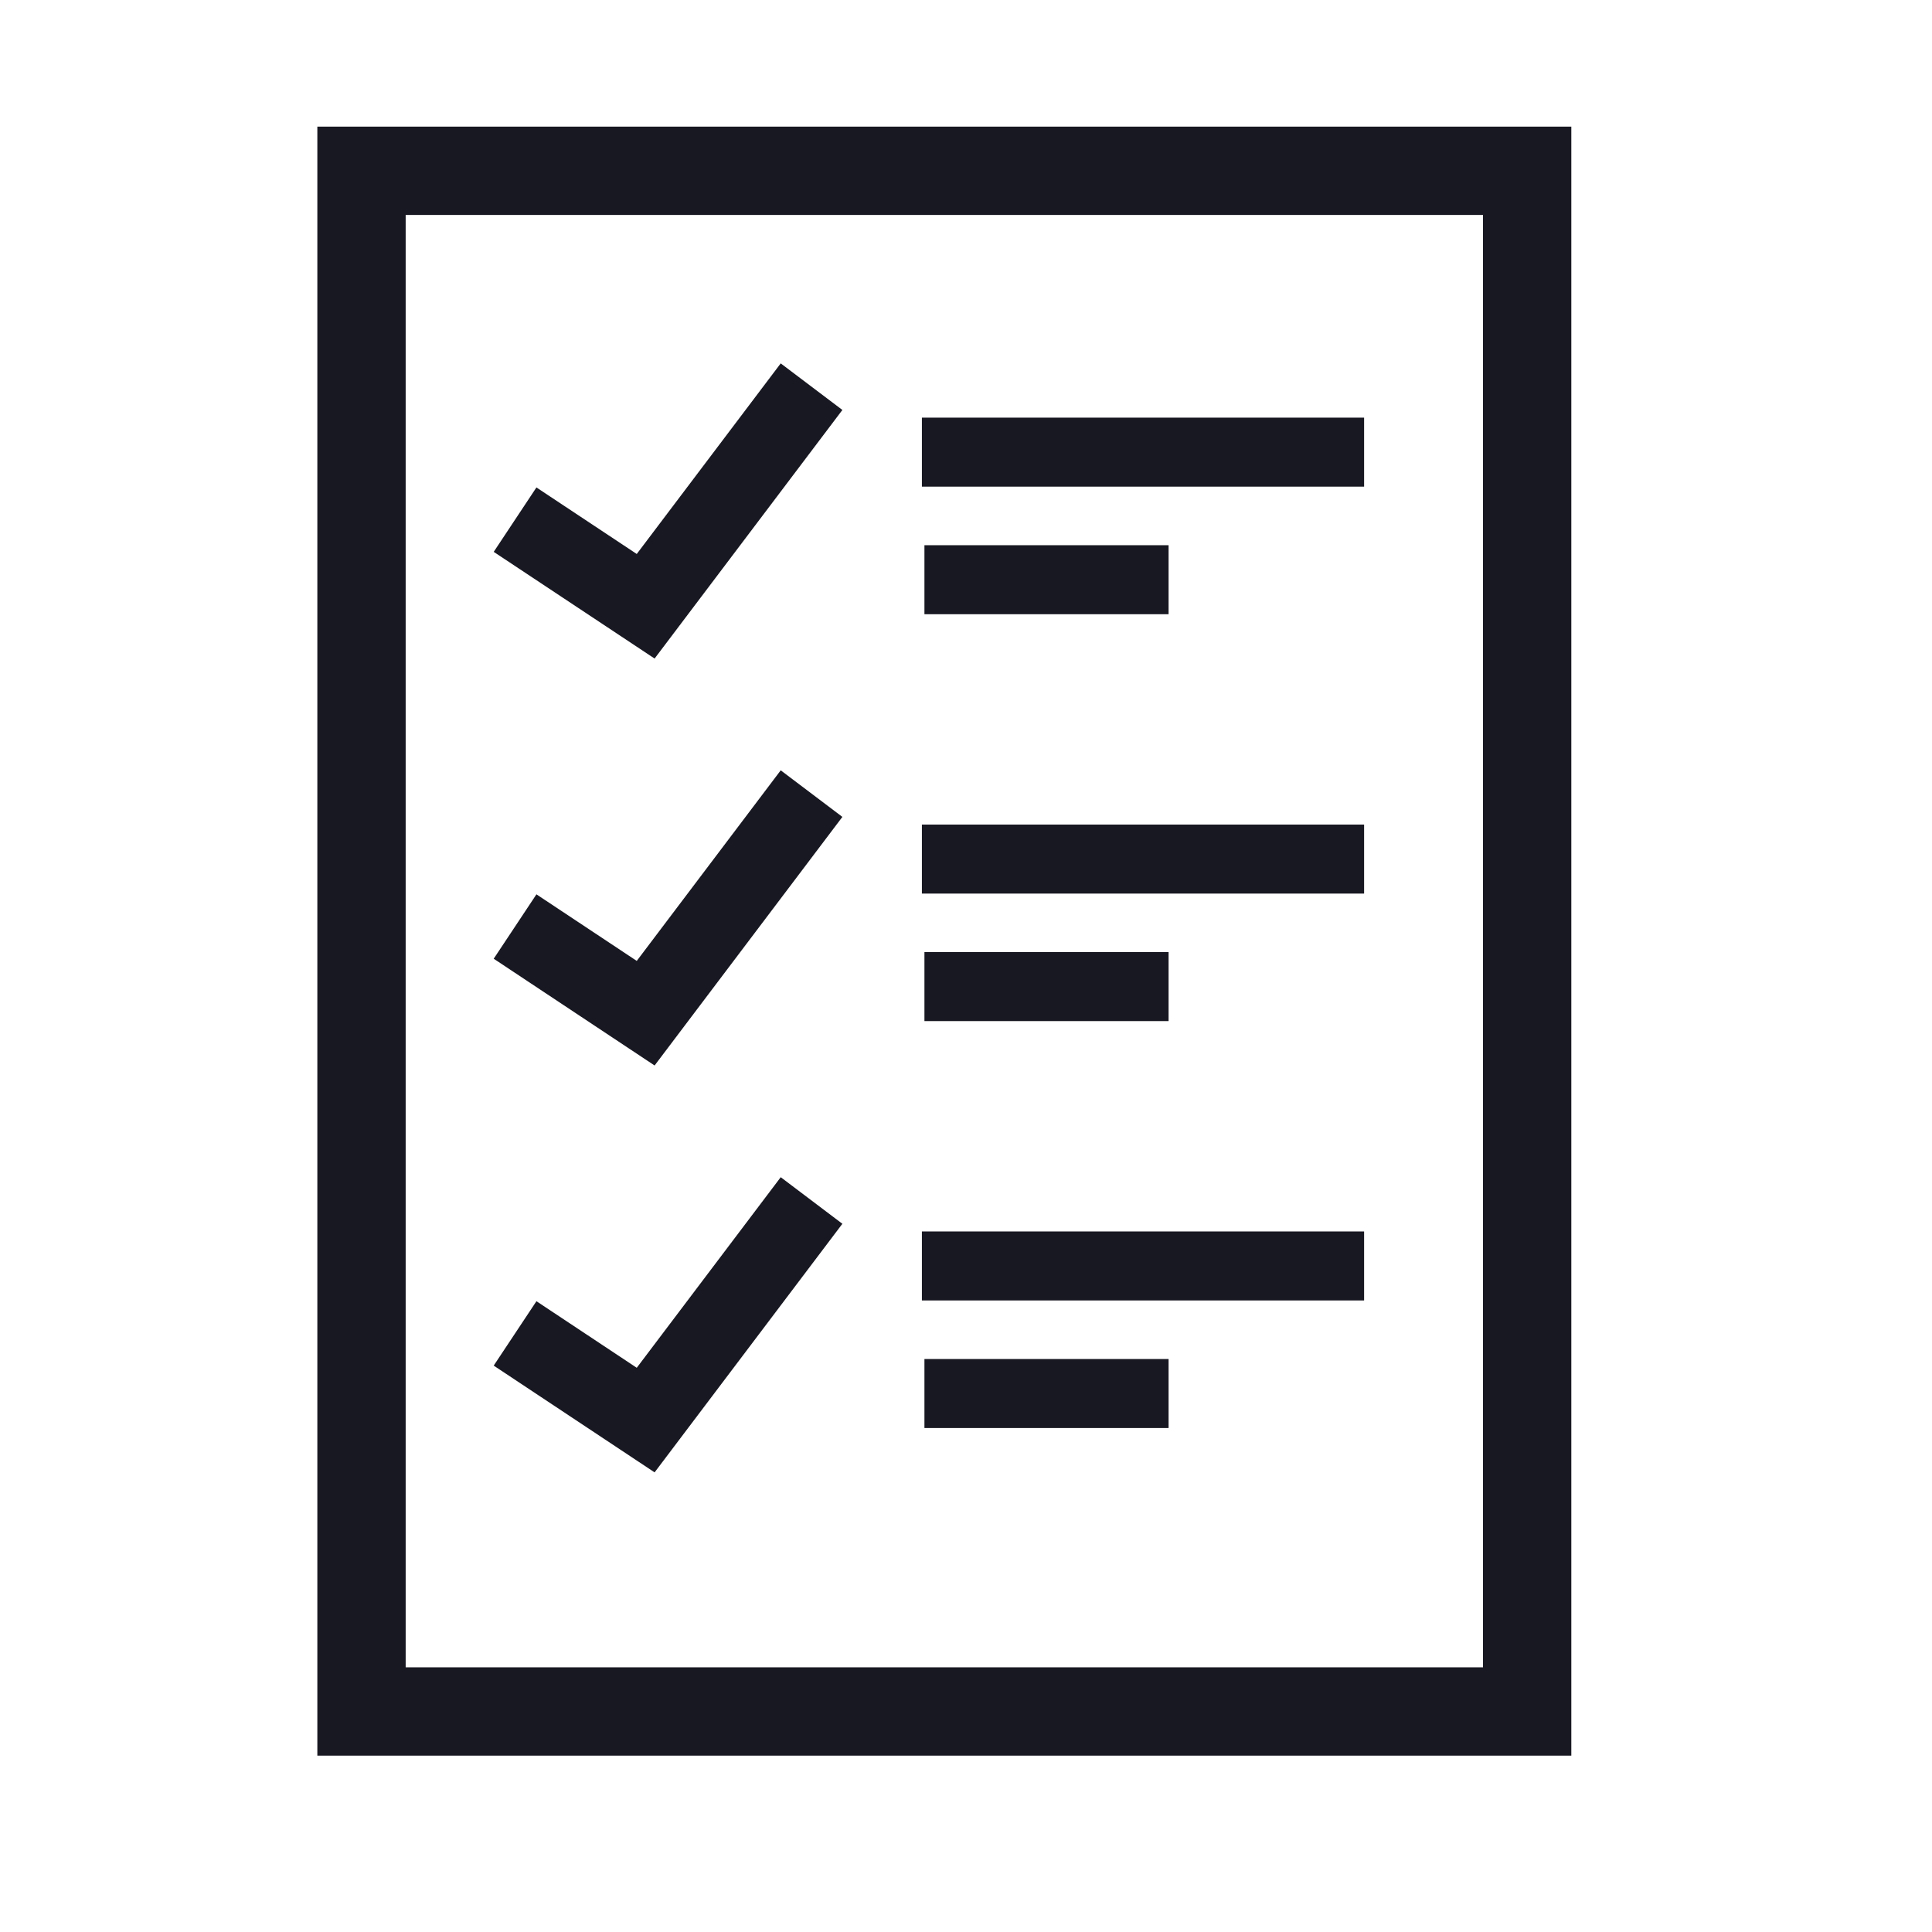
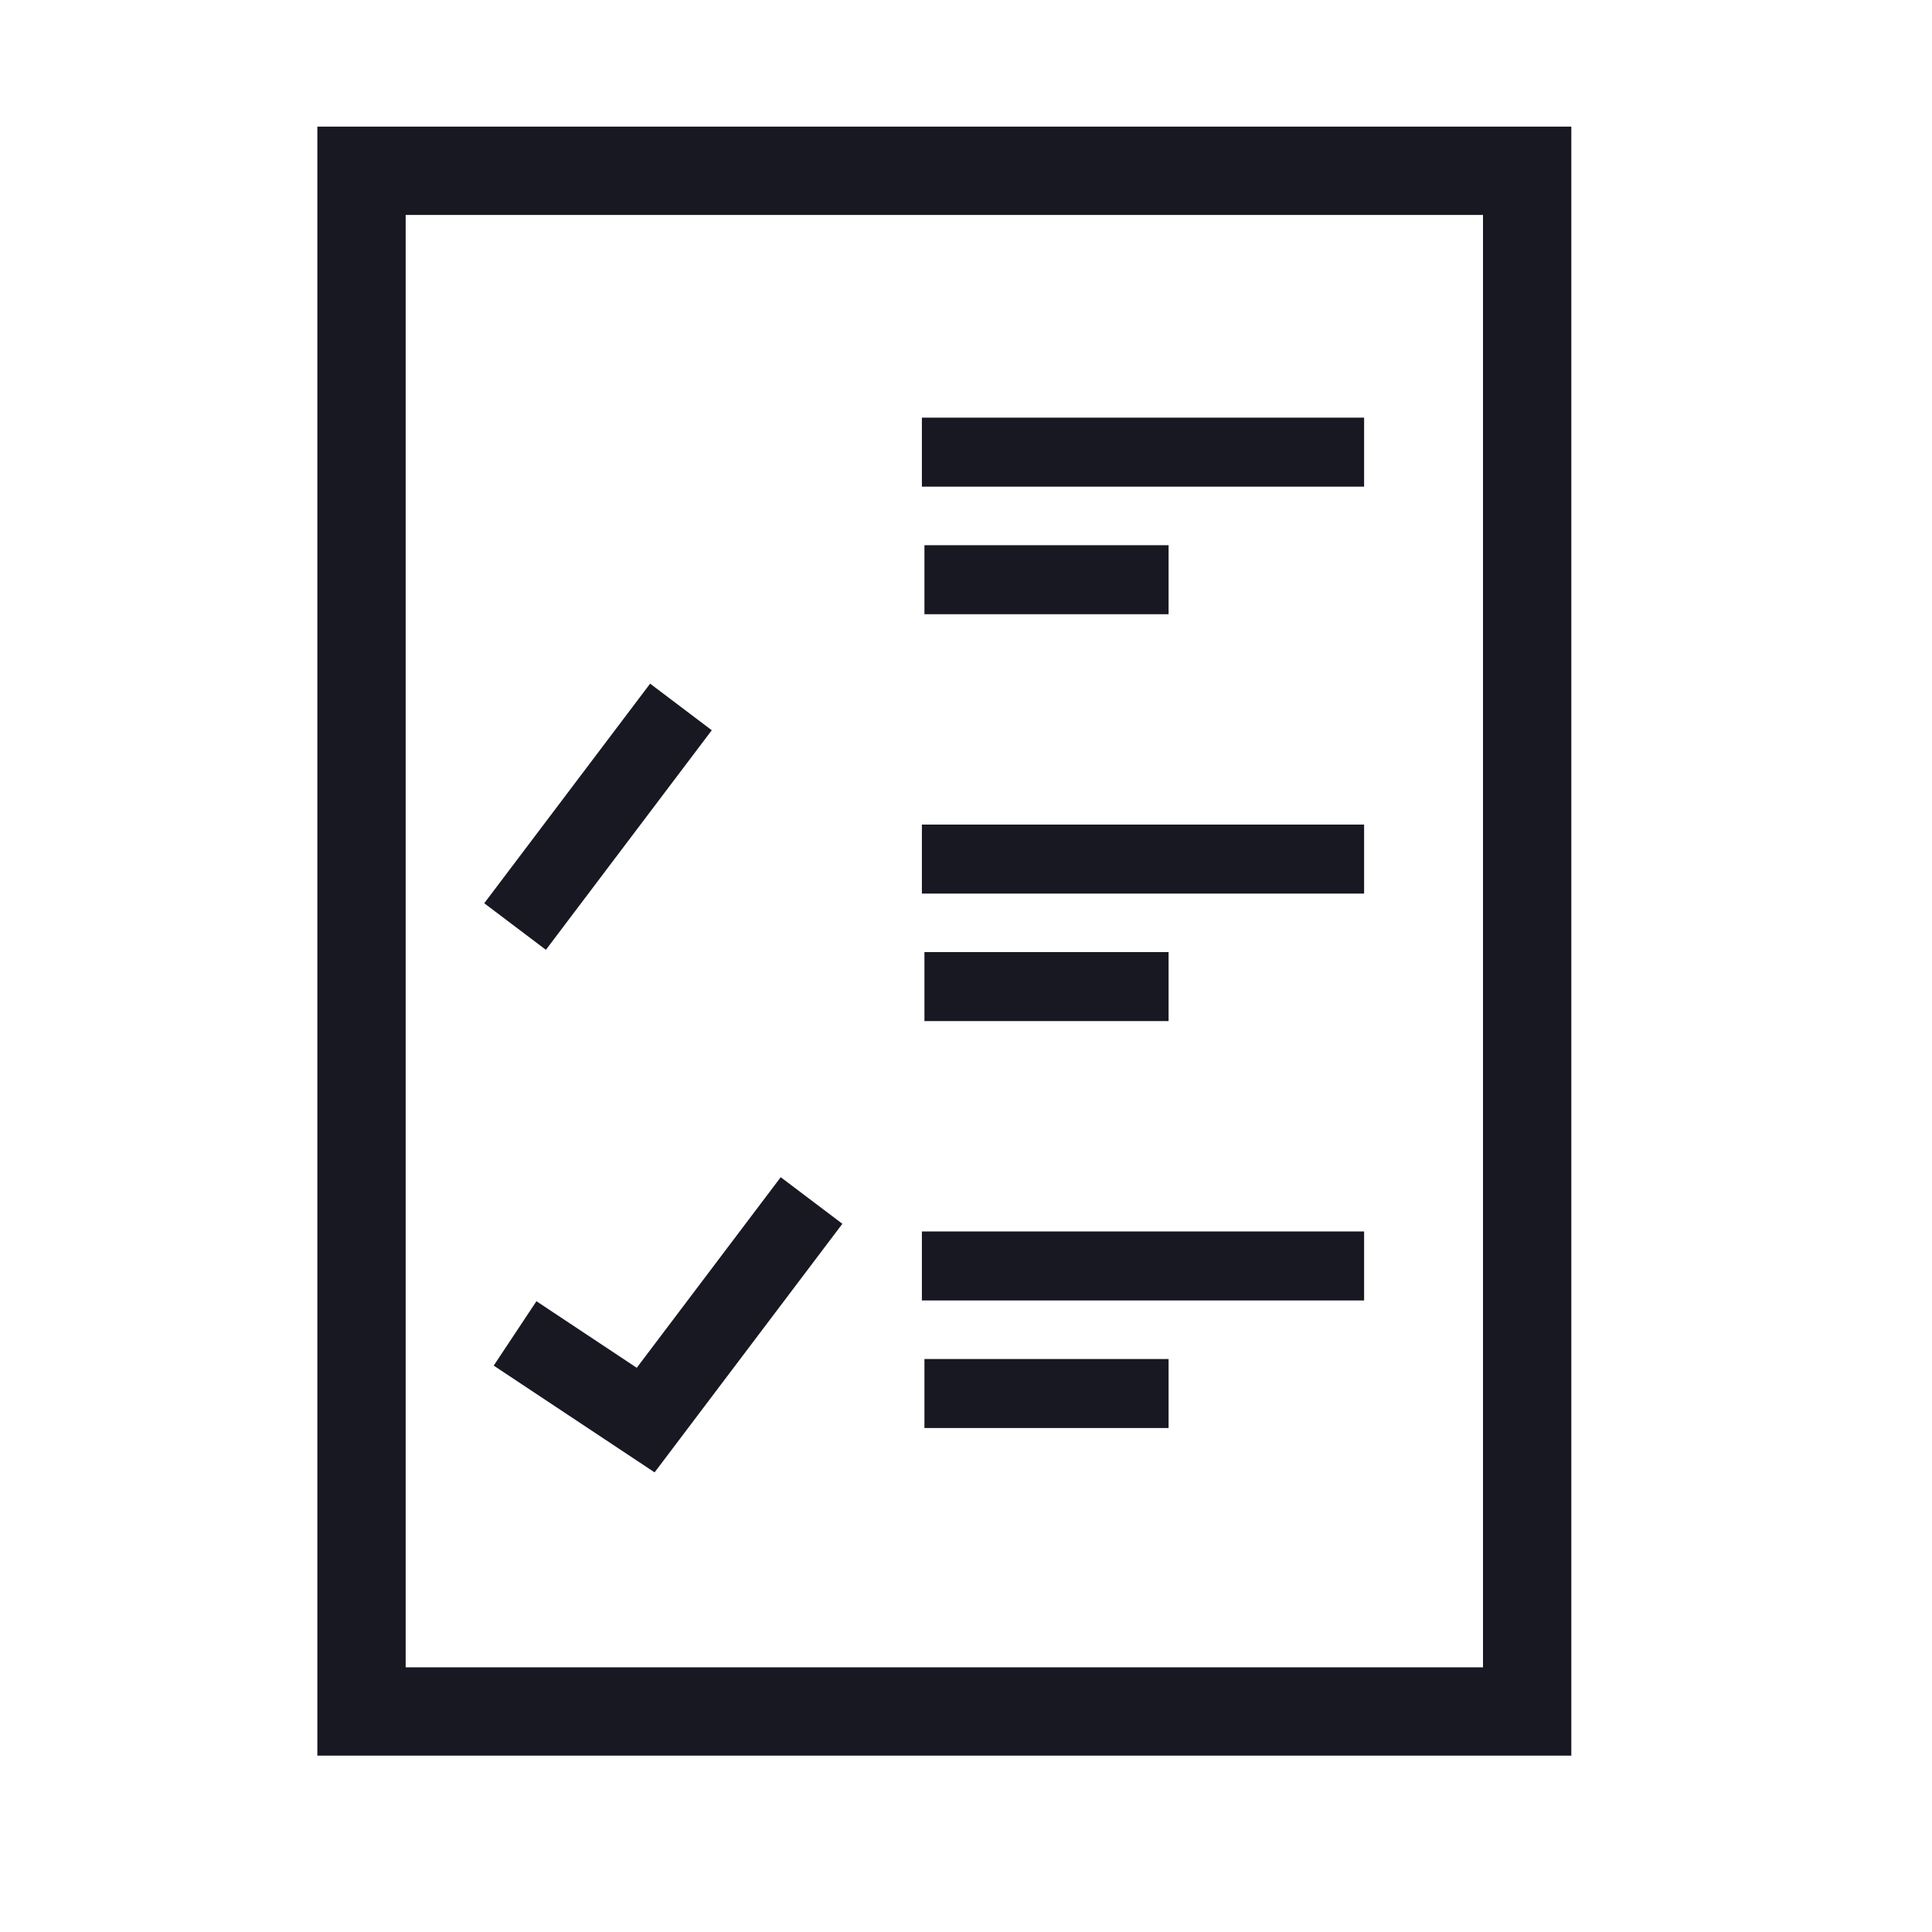
<svg xmlns="http://www.w3.org/2000/svg" width="100%" height="100%" viewBox="0 0 35 35" version="1.1" xml:space="preserve" style="fill-rule:evenodd;clip-rule:evenodd;stroke-miterlimit:1.5;">
  <rect id="Manage" x="0.143" y="0.085" width="33.928" height="33.928" style="fill:none;" />
  <g>
    <rect x="6.549" y="3.094" width="21.117" height="27.911" style="fill:none;stroke:#181822;stroke-width:1.6px;" />
    <g>
      <path d="M16.701,8.191l8.011,0" style="fill:none;stroke:#181822;stroke-width:1.25px;" />
      <path d="M16.747,10.502l4.423,-0" style="fill:none;stroke:#181822;stroke-width:1.25px;" />
-       <path d="M9.331,9.414l2.366,1.569l3.005,-3.978" style="fill:none;stroke:#181822;stroke-width:1.4px;" />
    </g>
    <g>
      <path d="M16.701,15.563l8.011,-0" style="fill:none;stroke:#181822;stroke-width:1.25px;" />
      <path d="M16.747,17.873l4.423,0" style="fill:none;stroke:#181822;stroke-width:1.25px;" />
-       <path d="M9.331,16.785l2.366,1.57l3.005,-3.978" style="fill:none;stroke:#181822;stroke-width:1.4px;" />
+       <path d="M9.331,16.785l3.005,-3.978" style="fill:none;stroke:#181822;stroke-width:1.4px;" />
    </g>
    <g>
      <path d="M16.701,22.934l8.011,0" style="fill:none;stroke:#181822;stroke-width:1.25px;" />
      <path d="M16.747,25.245l4.423,-0" style="fill:none;stroke:#181822;stroke-width:1.25px;" />
      <path d="M9.331,24.156l2.366,1.57l3.005,-3.978" style="fill:none;stroke:#181822;stroke-width:1.4px;" />
    </g>
  </g>
</svg>